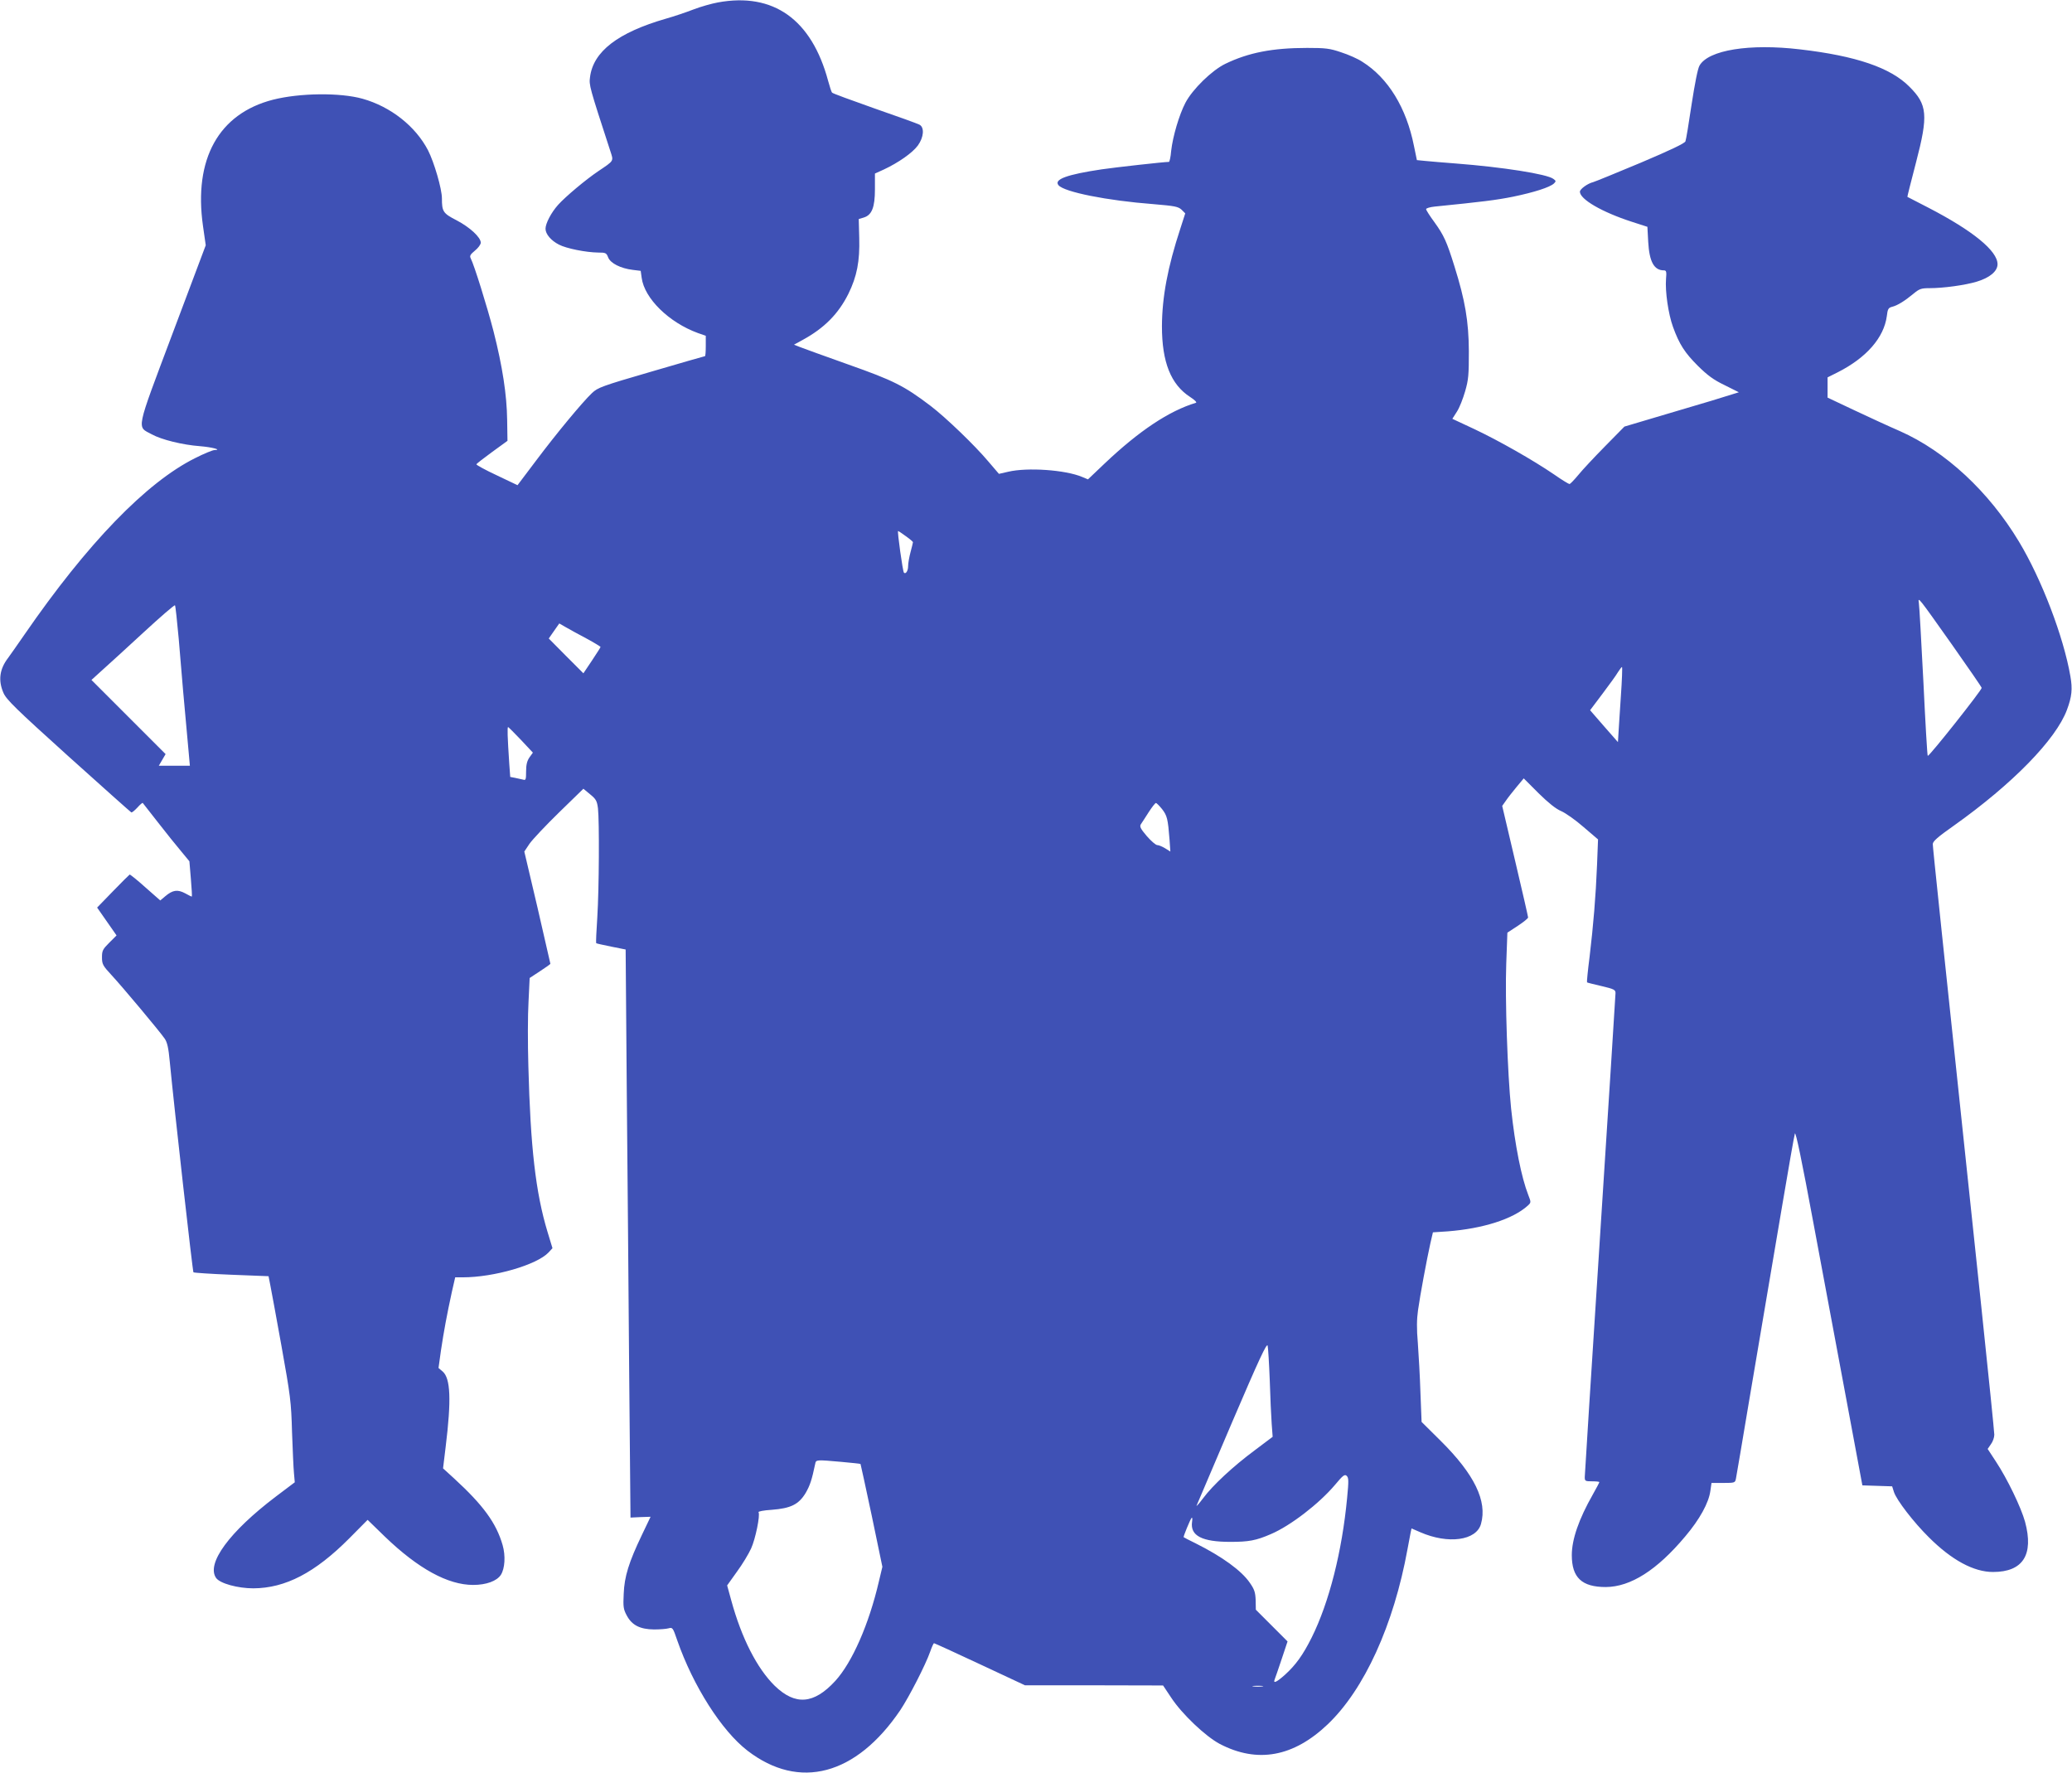
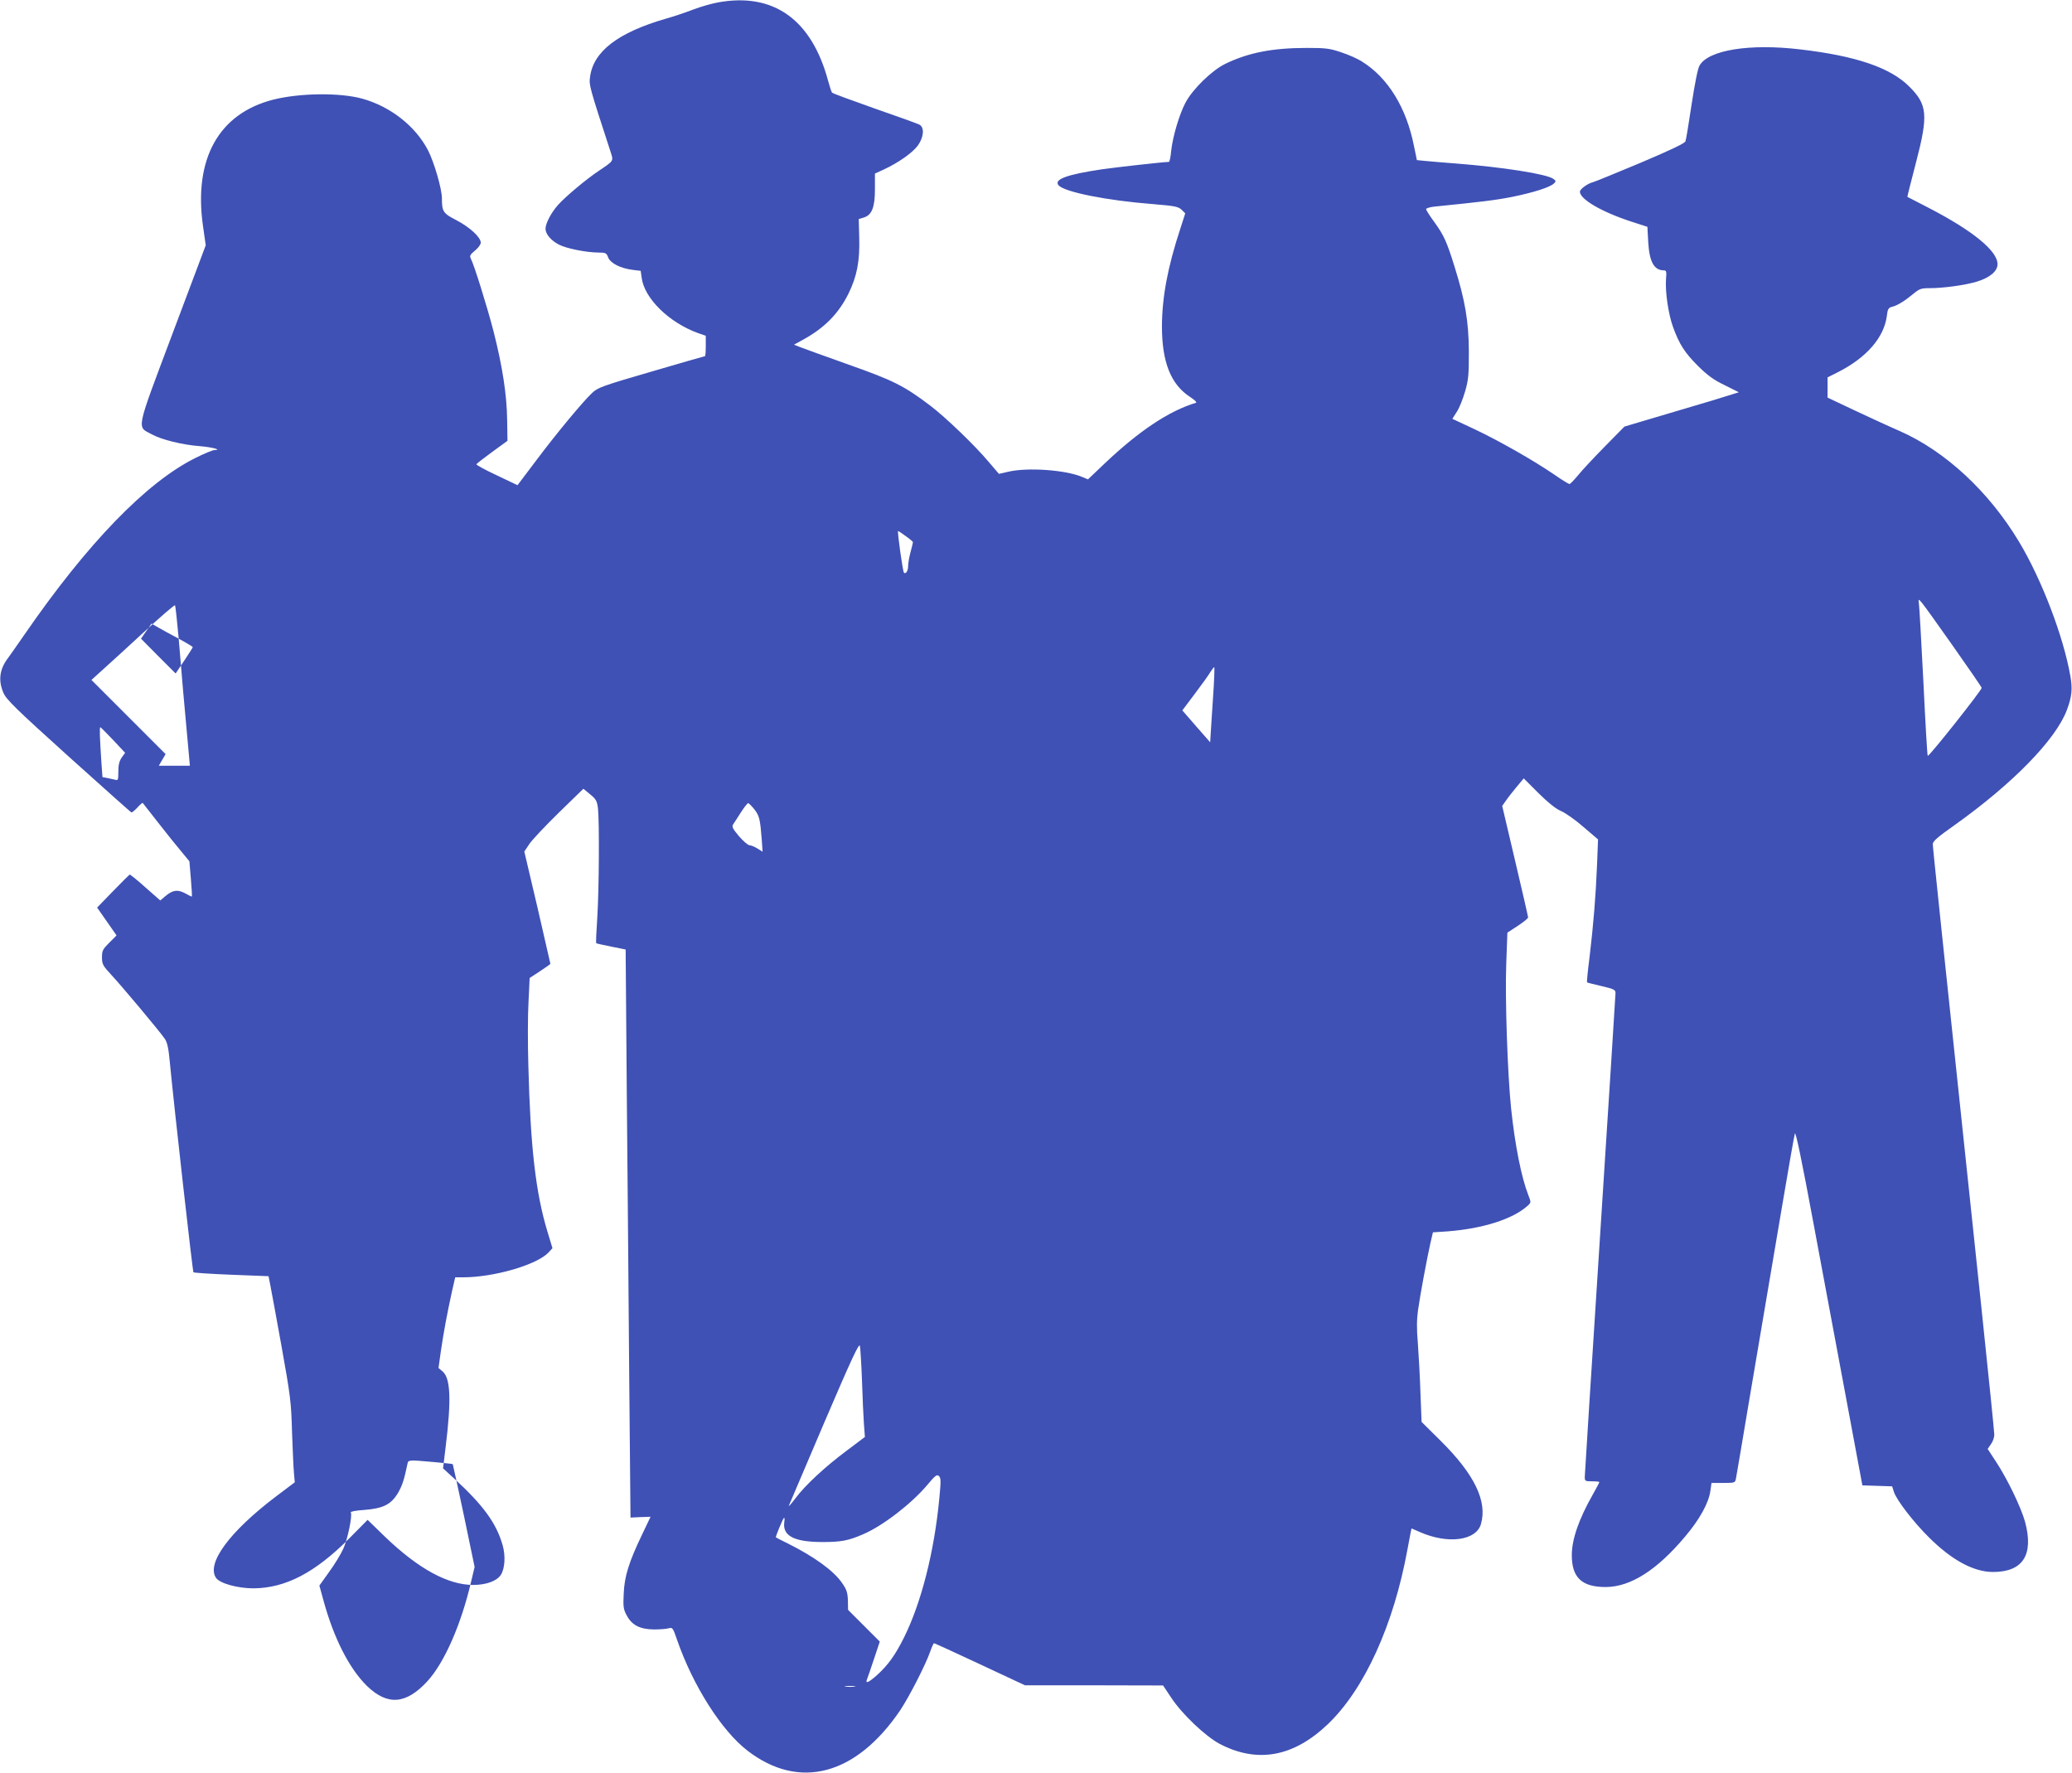
<svg xmlns="http://www.w3.org/2000/svg" version="1.0" width="1280pt" height="1095pt" viewBox="0 0 1280 1095" preserveAspectRatio="xMidYMid meet">
  <g transform="translate(0,1095) scale(0.1,-0.1)" fill="#3f51b5" stroke="none">
-     <path d="M4435 10935 c-38 -7 -106 -26 -150 -43 -44 -17 -120 -43 -170 -57 -298 -86 -450 -203 -470 -361 -7 -50 -4 -60 125 -456 21 -65 26 -58 -75 -126 -77 -52 -201 -156 -247 -207 -43 -48 -78 -115 -78 -148 0 -33 34 -73 83 -98 46 -24 167 -48 242 -49 47 0 51 -2 62 -30 14 -36 77 -68 152 -77 l49 -6 6 -43 c17 -128 169 -276 347 -341 l49 -17 0 -63 c0 -35 -2 -63 -5 -63 -3 0 -152 -43 -333 -96 -306 -89 -329 -98 -365 -132 -60 -57 -220 -250 -346 -418 l-114 -151 -128 61 c-71 33 -127 64 -126 68 1 4 45 38 97 76 l95 69 -2 129 c-2 155 -29 331 -84 547 -39 151 -120 411 -141 451 -8 15 -3 24 26 48 20 16 36 38 36 49 0 33 -67 95 -149 138 -84 43 -91 54 -91 136 0 58 -48 223 -86 297 -77 148 -230 269 -404 318 -139 39 -389 36 -554 -6 -335 -86 -491 -366 -432 -780 l17 -119 -205 -545 c-231 -615 -222 -572 -128 -623 60 -33 190 -65 297 -73 75 -6 139 -23 90 -24 -11 0 -65 -22 -120 -50 -301 -150 -666 -527 -1054 -1090 -40 -58 -85 -122 -101 -144 -53 -69 -62 -139 -29 -215 17 -41 74 -97 401 -392 210 -189 385 -345 389 -347 5 -2 21 12 38 30 16 18 31 31 33 28 3 -3 45 -57 94 -120 49 -63 113 -143 142 -177 l52 -63 9 -107 c5 -60 8 -109 6 -111 -1 -1 -20 8 -41 20 -47 25 -77 21 -123 -18 l-31 -26 -92 81 c-50 45 -94 80 -97 79 -3 -2 -50 -48 -104 -104 l-97 -100 60 -86 60 -86 -45 -45 c-40 -40 -45 -49 -45 -90 0 -42 5 -52 58 -109 67 -72 298 -348 329 -393 16 -23 24 -57 32 -145 28 -291 141 -1294 146 -1299 4 -3 109 -10 235 -15 l229 -9 10 -51 c6 -28 37 -199 70 -381 55 -307 60 -344 65 -530 4 -110 9 -225 12 -255 l5 -56 -118 -89 c-286 -217 -430 -413 -368 -502 24 -34 134 -64 230 -64 198 1 381 96 593 309 l113 114 107 -104 c206 -198 389 -298 545 -298 81 0 146 24 171 62 25 39 30 118 11 184 -39 136 -120 247 -300 412 l-68 62 16 132 c36 292 30 424 -18 466 l-26 22 15 108 c18 120 37 222 67 360 l21 92 47 0 c192 0 458 77 530 154 l24 26 -31 102 c-73 242 -105 521 -118 1023 -4 138 -4 316 1 397 l7 147 64 42 c35 23 64 43 64 46 0 2 -36 159 -80 349 l-81 344 32 48 c18 26 100 113 183 194 l150 146 41 -34 c37 -30 43 -41 49 -87 9 -81 7 -495 -4 -671 -6 -87 -9 -160 -7 -162 2 -2 43 -11 92 -21 l90 -18 7 -880 c5 -484 11 -1273 15 -1754 l8 -875 62 3 62 2 -54 -113 c-80 -167 -108 -256 -112 -363 -4 -80 -2 -95 19 -134 32 -60 82 -85 168 -86 36 0 76 3 90 7 25 7 27 4 54 -75 98 -281 274 -558 434 -681 320 -246 671 -152 944 251 55 83 156 280 184 360 10 29 21 53 24 53 3 0 131 -58 284 -130 l278 -130 426 0 427 -1 50 -75 c67 -102 212 -239 300 -286 232 -121 455 -81 667 121 226 215 408 614 493 1082 9 46 18 94 20 106 l5 22 53 -23 c173 -76 348 -52 376 51 40 141 -41 307 -250 514 l-117 116 -7 179 c-3 99 -11 236 -16 306 -8 91 -7 149 1 205 13 94 55 318 76 412 l16 69 91 6 c219 17 403 76 494 158 22 20 22 21 4 67 -42 107 -82 306 -106 534 -22 214 -38 677 -30 894 l7 192 64 42 c35 23 64 46 64 52 0 5 -36 163 -80 349 l-80 340 22 31 c12 18 42 56 66 85 l45 54 91 -91 c61 -60 107 -97 140 -111 26 -11 89 -55 138 -98 l90 -77 -6 -155 c-8 -199 -23 -375 -46 -569 -11 -85 -18 -157 -16 -159 2 -2 43 -12 90 -23 77 -18 86 -23 86 -43 0 -13 -43 -685 -95 -1493 -52 -809 -95 -1483 -95 -1497 0 -24 3 -26 45 -26 25 0 45 -2 45 -5 0 -3 -18 -37 -40 -76 -87 -153 -130 -278 -130 -375 0 -139 62 -197 210 -197 153 1 316 104 491 313 89 105 145 207 155 281 l7 49 72 0 c72 0 74 1 79 27 3 16 40 231 81 478 42 248 89 527 105 620 16 94 61 359 100 590 39 231 74 431 78 443 5 16 43 -166 116 -560 60 -320 152 -815 205 -1098 l96 -515 92 -3 92 -3 11 -35 c17 -51 122 -187 215 -279 142 -142 278 -215 397 -215 185 0 253 106 198 310 -25 90 -110 266 -180 372 l-51 78 20 29 c12 16 21 42 21 59 0 16 -36 371 -80 788 -252 2381 -300 2839 -300 2860 0 17 29 43 130 114 362 257 631 532 699 716 30 80 35 128 21 207 -42 244 -178 600 -318 832 -186 309 -453 557 -735 682 -67 29 -195 88 -284 130 l-163 77 0 63 0 62 62 31 c178 90 286 214 304 347 5 45 10 52 33 58 33 8 79 37 132 81 36 30 48 34 98 34 86 0 218 18 292 40 80 24 129 64 129 108 0 82 -151 206 -427 349 -70 36 -129 67 -130 67 -1 1 23 96 53 211 77 294 71 359 -41 470 -116 117 -330 190 -675 230 -313 37 -566 -4 -621 -100 -11 -18 -29 -111 -49 -240 -17 -115 -34 -218 -38 -228 -5 -13 -97 -56 -276 -132 -148 -62 -280 -116 -294 -120 -34 -8 -82 -43 -82 -59 0 -47 136 -126 321 -186 l96 -31 5 -93 c7 -123 36 -176 97 -176 15 0 17 -8 13 -54 -6 -75 14 -215 43 -295 39 -108 73 -160 154 -241 59 -58 96 -86 165 -119 l88 -44 -168 -52 c-93 -28 -252 -75 -354 -105 l-185 -55 -120 -122 c-66 -67 -140 -146 -165 -177 -25 -30 -49 -55 -54 -56 -5 0 -48 26 -95 59 -132 90 -342 209 -492 280 l-137 64 28 44 c16 24 38 81 51 126 21 72 23 103 23 247 -1 186 -23 314 -89 525 -48 154 -65 191 -124 273 -28 38 -51 74 -51 80 0 6 24 13 53 16 297 30 379 40 484 61 130 27 228 58 253 82 13 13 13 16 -4 28 -39 30 -316 73 -601 95 -77 6 -163 13 -191 16 l-51 5 -18 87 c-47 237 -160 421 -320 521 -27 18 -86 44 -130 58 -70 24 -96 27 -210 27 -214 0 -362 -29 -505 -98 -83 -40 -203 -157 -247 -241 -39 -75 -78 -208 -88 -297 -3 -38 -10 -68 -14 -68 -30 0 -334 -34 -415 -46 -215 -32 -297 -62 -267 -98 35 -42 299 -95 587 -117 131 -11 152 -15 173 -34 l23 -23 -30 -93 c-79 -240 -113 -424 -114 -604 0 -222 55 -360 174 -437 28 -18 44 -34 36 -36 -166 -50 -351 -173 -565 -376 l-102 -97 -36 15 c-104 44 -339 60 -457 32 l-57 -13 -65 76 c-84 100 -262 271 -356 343 -166 126 -231 158 -511 257 -145 52 -280 100 -299 108 l-35 14 53 29 c134 73 221 161 283 285 53 108 71 201 67 346 l-3 116 30 9 c51 15 70 63 70 175 l0 97 55 25 c90 42 177 103 210 148 37 51 42 112 10 129 -11 6 -135 51 -277 100 -141 50 -260 93 -263 98 -4 4 -14 36 -24 72 -102 380 -338 548 -681 485z m1161 -3297 c24 -17 44 -34 44 -37 0 -3 -7 -31 -15 -61 -8 -30 -15 -69 -15 -87 0 -29 -15 -52 -26 -40 -7 6 -42 257 -36 257 2 0 24 -14 48 -32z m6462 -669 c100 -142 183 -262 184 -268 3 -11 -320 -419 -333 -420 -3 -1 -15 205 -27 457 -13 251 -25 470 -28 487 -6 41 -7 42 204 -256z m-10954 36 c14 -174 37 -441 62 -707 l7 -78 -96 0 -96 0 21 36 21 36 -229 229 -229 229 65 59 c36 32 151 137 255 233 105 97 193 173 196 169 3 -3 13 -96 23 -206z m2519 1 c48 -26 87 -50 87 -52 0 -3 -24 -40 -53 -84 l-53 -79 -107 107 -107 108 32 46 33 47 40 -23 c22 -13 79 -44 128 -70z m6390 -358 c-7 -100 -13 -205 -15 -232 l-3 -50 -86 98 -86 99 76 101 c42 56 86 116 96 134 11 17 22 32 25 32 3 0 0 -82 -7 -182z m-6794 -269 l73 -78 -21 -29 c-15 -22 -21 -45 -21 -87 0 -49 -2 -56 -17 -51 -10 2 -32 7 -50 11 l-31 6 -6 82 c-11 167 -13 227 -7 226 3 -1 39 -37 80 -80z m3960 -427 c31 -40 36 -60 46 -189 l5 -73 -32 20 c-18 11 -40 20 -49 20 -9 0 -38 25 -65 56 -39 46 -45 59 -36 73 6 9 28 42 48 74 20 31 40 57 45 57 4 0 21 -17 38 -38z m665 -3527 c3 -105 9 -226 12 -270 l6 -80 -109 -82 c-135 -100 -262 -218 -321 -298 -25 -33 -43 -53 -40 -45 3 8 102 239 219 514 167 390 215 493 220 474 3 -13 9 -109 13 -213z m-2645 -505 c63 -6 116 -11 117 -13 1 -1 32 -144 69 -318 l66 -317 -21 -88 c-62 -268 -166 -503 -270 -617 -132 -144 -247 -153 -374 -30 -109 107 -205 294 -269 529 l-25 91 60 84 c34 46 73 111 88 144 27 59 57 206 46 224 -4 5 32 12 81 15 118 9 167 33 210 104 27 47 38 80 59 180 5 26 5 26 163 12z m3123 -222 c-31 -330 -111 -646 -219 -863 -54 -108 -98 -169 -165 -230 -53 -47 -75 -57 -63 -27 4 9 23 66 43 125 l36 108 -98 98 -98 98 -1 59 c-2 49 -8 67 -36 107 -51 75 -171 162 -335 244 -39 19 -72 36 -74 38 -3 3 40 108 49 119 5 5 6 -6 3 -25 -12 -85 61 -123 236 -123 114 0 159 8 251 48 120 51 297 187 396 304 49 59 60 67 72 56 13 -12 13 -32 3 -136z m-524 -1165 c-16 -2 -40 -2 -55 0 -16 2 -3 4 27 4 30 0 43 -2 28 -4z" />
+     <path d="M4435 10935 c-38 -7 -106 -26 -150 -43 -44 -17 -120 -43 -170 -57 -298 -86 -450 -203 -470 -361 -7 -50 -4 -60 125 -456 21 -65 26 -58 -75 -126 -77 -52 -201 -156 -247 -207 -43 -48 -78 -115 -78 -148 0 -33 34 -73 83 -98 46 -24 167 -48 242 -49 47 0 51 -2 62 -30 14 -36 77 -68 152 -77 l49 -6 6 -43 c17 -128 169 -276 347 -341 l49 -17 0 -63 c0 -35 -2 -63 -5 -63 -3 0 -152 -43 -333 -96 -306 -89 -329 -98 -365 -132 -60 -57 -220 -250 -346 -418 l-114 -151 -128 61 c-71 33 -127 64 -126 68 1 4 45 38 97 76 l95 69 -2 129 c-2 155 -29 331 -84 547 -39 151 -120 411 -141 451 -8 15 -3 24 26 48 20 16 36 38 36 49 0 33 -67 95 -149 138 -84 43 -91 54 -91 136 0 58 -48 223 -86 297 -77 148 -230 269 -404 318 -139 39 -389 36 -554 -6 -335 -86 -491 -366 -432 -780 l17 -119 -205 -545 c-231 -615 -222 -572 -128 -623 60 -33 190 -65 297 -73 75 -6 139 -23 90 -24 -11 0 -65 -22 -120 -50 -301 -150 -666 -527 -1054 -1090 -40 -58 -85 -122 -101 -144 -53 -69 -62 -139 -29 -215 17 -41 74 -97 401 -392 210 -189 385 -345 389 -347 5 -2 21 12 38 30 16 18 31 31 33 28 3 -3 45 -57 94 -120 49 -63 113 -143 142 -177 l52 -63 9 -107 c5 -60 8 -109 6 -111 -1 -1 -20 8 -41 20 -47 25 -77 21 -123 -18 l-31 -26 -92 81 c-50 45 -94 80 -97 79 -3 -2 -50 -48 -104 -104 l-97 -100 60 -86 60 -86 -45 -45 c-40 -40 -45 -49 -45 -90 0 -42 5 -52 58 -109 67 -72 298 -348 329 -393 16 -23 24 -57 32 -145 28 -291 141 -1294 146 -1299 4 -3 109 -10 235 -15 l229 -9 10 -51 c6 -28 37 -199 70 -381 55 -307 60 -344 65 -530 4 -110 9 -225 12 -255 l5 -56 -118 -89 c-286 -217 -430 -413 -368 -502 24 -34 134 -64 230 -64 198 1 381 96 593 309 l113 114 107 -104 c206 -198 389 -298 545 -298 81 0 146 24 171 62 25 39 30 118 11 184 -39 136 -120 247 -300 412 l-68 62 16 132 c36 292 30 424 -18 466 l-26 22 15 108 c18 120 37 222 67 360 l21 92 47 0 c192 0 458 77 530 154 l24 26 -31 102 c-73 242 -105 521 -118 1023 -4 138 -4 316 1 397 l7 147 64 42 c35 23 64 43 64 46 0 2 -36 159 -80 349 l-81 344 32 48 c18 26 100 113 183 194 l150 146 41 -34 c37 -30 43 -41 49 -87 9 -81 7 -495 -4 -671 -6 -87 -9 -160 -7 -162 2 -2 43 -11 92 -21 l90 -18 7 -880 c5 -484 11 -1273 15 -1754 l8 -875 62 3 62 2 -54 -113 c-80 -167 -108 -256 -112 -363 -4 -80 -2 -95 19 -134 32 -60 82 -85 168 -86 36 0 76 3 90 7 25 7 27 4 54 -75 98 -281 274 -558 434 -681 320 -246 671 -152 944 251 55 83 156 280 184 360 10 29 21 53 24 53 3 0 131 -58 284 -130 l278 -130 426 0 427 -1 50 -75 c67 -102 212 -239 300 -286 232 -121 455 -81 667 121 226 215 408 614 493 1082 9 46 18 94 20 106 l5 22 53 -23 c173 -76 348 -52 376 51 40 141 -41 307 -250 514 l-117 116 -7 179 c-3 99 -11 236 -16 306 -8 91 -7 149 1 205 13 94 55 318 76 412 l16 69 91 6 c219 17 403 76 494 158 22 20 22 21 4 67 -42 107 -82 306 -106 534 -22 214 -38 677 -30 894 l7 192 64 42 c35 23 64 46 64 52 0 5 -36 163 -80 349 l-80 340 22 31 c12 18 42 56 66 85 l45 54 91 -91 c61 -60 107 -97 140 -111 26 -11 89 -55 138 -98 l90 -77 -6 -155 c-8 -199 -23 -375 -46 -569 -11 -85 -18 -157 -16 -159 2 -2 43 -12 90 -23 77 -18 86 -23 86 -43 0 -13 -43 -685 -95 -1493 -52 -809 -95 -1483 -95 -1497 0 -24 3 -26 45 -26 25 0 45 -2 45 -5 0 -3 -18 -37 -40 -76 -87 -153 -130 -278 -130 -375 0 -139 62 -197 210 -197 153 1 316 104 491 313 89 105 145 207 155 281 l7 49 72 0 c72 0 74 1 79 27 3 16 40 231 81 478 42 248 89 527 105 620 16 94 61 359 100 590 39 231 74 431 78 443 5 16 43 -166 116 -560 60 -320 152 -815 205 -1098 l96 -515 92 -3 92 -3 11 -35 c17 -51 122 -187 215 -279 142 -142 278 -215 397 -215 185 0 253 106 198 310 -25 90 -110 266 -180 372 l-51 78 20 29 c12 16 21 42 21 59 0 16 -36 371 -80 788 -252 2381 -300 2839 -300 2860 0 17 29 43 130 114 362 257 631 532 699 716 30 80 35 128 21 207 -42 244 -178 600 -318 832 -186 309 -453 557 -735 682 -67 29 -195 88 -284 130 l-163 77 0 63 0 62 62 31 c178 90 286 214 304 347 5 45 10 52 33 58 33 8 79 37 132 81 36 30 48 34 98 34 86 0 218 18 292 40 80 24 129 64 129 108 0 82 -151 206 -427 349 -70 36 -129 67 -130 67 -1 1 23 96 53 211 77 294 71 359 -41 470 -116 117 -330 190 -675 230 -313 37 -566 -4 -621 -100 -11 -18 -29 -111 -49 -240 -17 -115 -34 -218 -38 -228 -5 -13 -97 -56 -276 -132 -148 -62 -280 -116 -294 -120 -34 -8 -82 -43 -82 -59 0 -47 136 -126 321 -186 l96 -31 5 -93 c7 -123 36 -176 97 -176 15 0 17 -8 13 -54 -6 -75 14 -215 43 -295 39 -108 73 -160 154 -241 59 -58 96 -86 165 -119 l88 -44 -168 -52 c-93 -28 -252 -75 -354 -105 l-185 -55 -120 -122 c-66 -67 -140 -146 -165 -177 -25 -30 -49 -55 -54 -56 -5 0 -48 26 -95 59 -132 90 -342 209 -492 280 l-137 64 28 44 c16 24 38 81 51 126 21 72 23 103 23 247 -1 186 -23 314 -89 525 -48 154 -65 191 -124 273 -28 38 -51 74 -51 80 0 6 24 13 53 16 297 30 379 40 484 61 130 27 228 58 253 82 13 13 13 16 -4 28 -39 30 -316 73 -601 95 -77 6 -163 13 -191 16 l-51 5 -18 87 c-47 237 -160 421 -320 521 -27 18 -86 44 -130 58 -70 24 -96 27 -210 27 -214 0 -362 -29 -505 -98 -83 -40 -203 -157 -247 -241 -39 -75 -78 -208 -88 -297 -3 -38 -10 -68 -14 -68 -30 0 -334 -34 -415 -46 -215 -32 -297 -62 -267 -98 35 -42 299 -95 587 -117 131 -11 152 -15 173 -34 l23 -23 -30 -93 c-79 -240 -113 -424 -114 -604 0 -222 55 -360 174 -437 28 -18 44 -34 36 -36 -166 -50 -351 -173 -565 -376 l-102 -97 -36 15 c-104 44 -339 60 -457 32 l-57 -13 -65 76 c-84 100 -262 271 -356 343 -166 126 -231 158 -511 257 -145 52 -280 100 -299 108 l-35 14 53 29 c134 73 221 161 283 285 53 108 71 201 67 346 l-3 116 30 9 c51 15 70 63 70 175 l0 97 55 25 c90 42 177 103 210 148 37 51 42 112 10 129 -11 6 -135 51 -277 100 -141 50 -260 93 -263 98 -4 4 -14 36 -24 72 -102 380 -338 548 -681 485z m1161 -3297 c24 -17 44 -34 44 -37 0 -3 -7 -31 -15 -61 -8 -30 -15 -69 -15 -87 0 -29 -15 -52 -26 -40 -7 6 -42 257 -36 257 2 0 24 -14 48 -32z m6462 -669 c100 -142 183 -262 184 -268 3 -11 -320 -419 -333 -420 -3 -1 -15 205 -27 457 -13 251 -25 470 -28 487 -6 41 -7 42 204 -256z m-10954 36 c14 -174 37 -441 62 -707 l7 -78 -96 0 -96 0 21 36 21 36 -229 229 -229 229 65 59 c36 32 151 137 255 233 105 97 193 173 196 169 3 -3 13 -96 23 -206z c48 -26 87 -50 87 -52 0 -3 -24 -40 -53 -84 l-53 -79 -107 107 -107 108 32 46 33 47 40 -23 c22 -13 79 -44 128 -70z m6390 -358 c-7 -100 -13 -205 -15 -232 l-3 -50 -86 98 -86 99 76 101 c42 56 86 116 96 134 11 17 22 32 25 32 3 0 0 -82 -7 -182z m-6794 -269 l73 -78 -21 -29 c-15 -22 -21 -45 -21 -87 0 -49 -2 -56 -17 -51 -10 2 -32 7 -50 11 l-31 6 -6 82 c-11 167 -13 227 -7 226 3 -1 39 -37 80 -80z m3960 -427 c31 -40 36 -60 46 -189 l5 -73 -32 20 c-18 11 -40 20 -49 20 -9 0 -38 25 -65 56 -39 46 -45 59 -36 73 6 9 28 42 48 74 20 31 40 57 45 57 4 0 21 -17 38 -38z m665 -3527 c3 -105 9 -226 12 -270 l6 -80 -109 -82 c-135 -100 -262 -218 -321 -298 -25 -33 -43 -53 -40 -45 3 8 102 239 219 514 167 390 215 493 220 474 3 -13 9 -109 13 -213z m-2645 -505 c63 -6 116 -11 117 -13 1 -1 32 -144 69 -318 l66 -317 -21 -88 c-62 -268 -166 -503 -270 -617 -132 -144 -247 -153 -374 -30 -109 107 -205 294 -269 529 l-25 91 60 84 c34 46 73 111 88 144 27 59 57 206 46 224 -4 5 32 12 81 15 118 9 167 33 210 104 27 47 38 80 59 180 5 26 5 26 163 12z m3123 -222 c-31 -330 -111 -646 -219 -863 -54 -108 -98 -169 -165 -230 -53 -47 -75 -57 -63 -27 4 9 23 66 43 125 l36 108 -98 98 -98 98 -1 59 c-2 49 -8 67 -36 107 -51 75 -171 162 -335 244 -39 19 -72 36 -74 38 -3 3 40 108 49 119 5 5 6 -6 3 -25 -12 -85 61 -123 236 -123 114 0 159 8 251 48 120 51 297 187 396 304 49 59 60 67 72 56 13 -12 13 -32 3 -136z m-524 -1165 c-16 -2 -40 -2 -55 0 -16 2 -3 4 27 4 30 0 43 -2 28 -4z" />
  </g>
</svg>